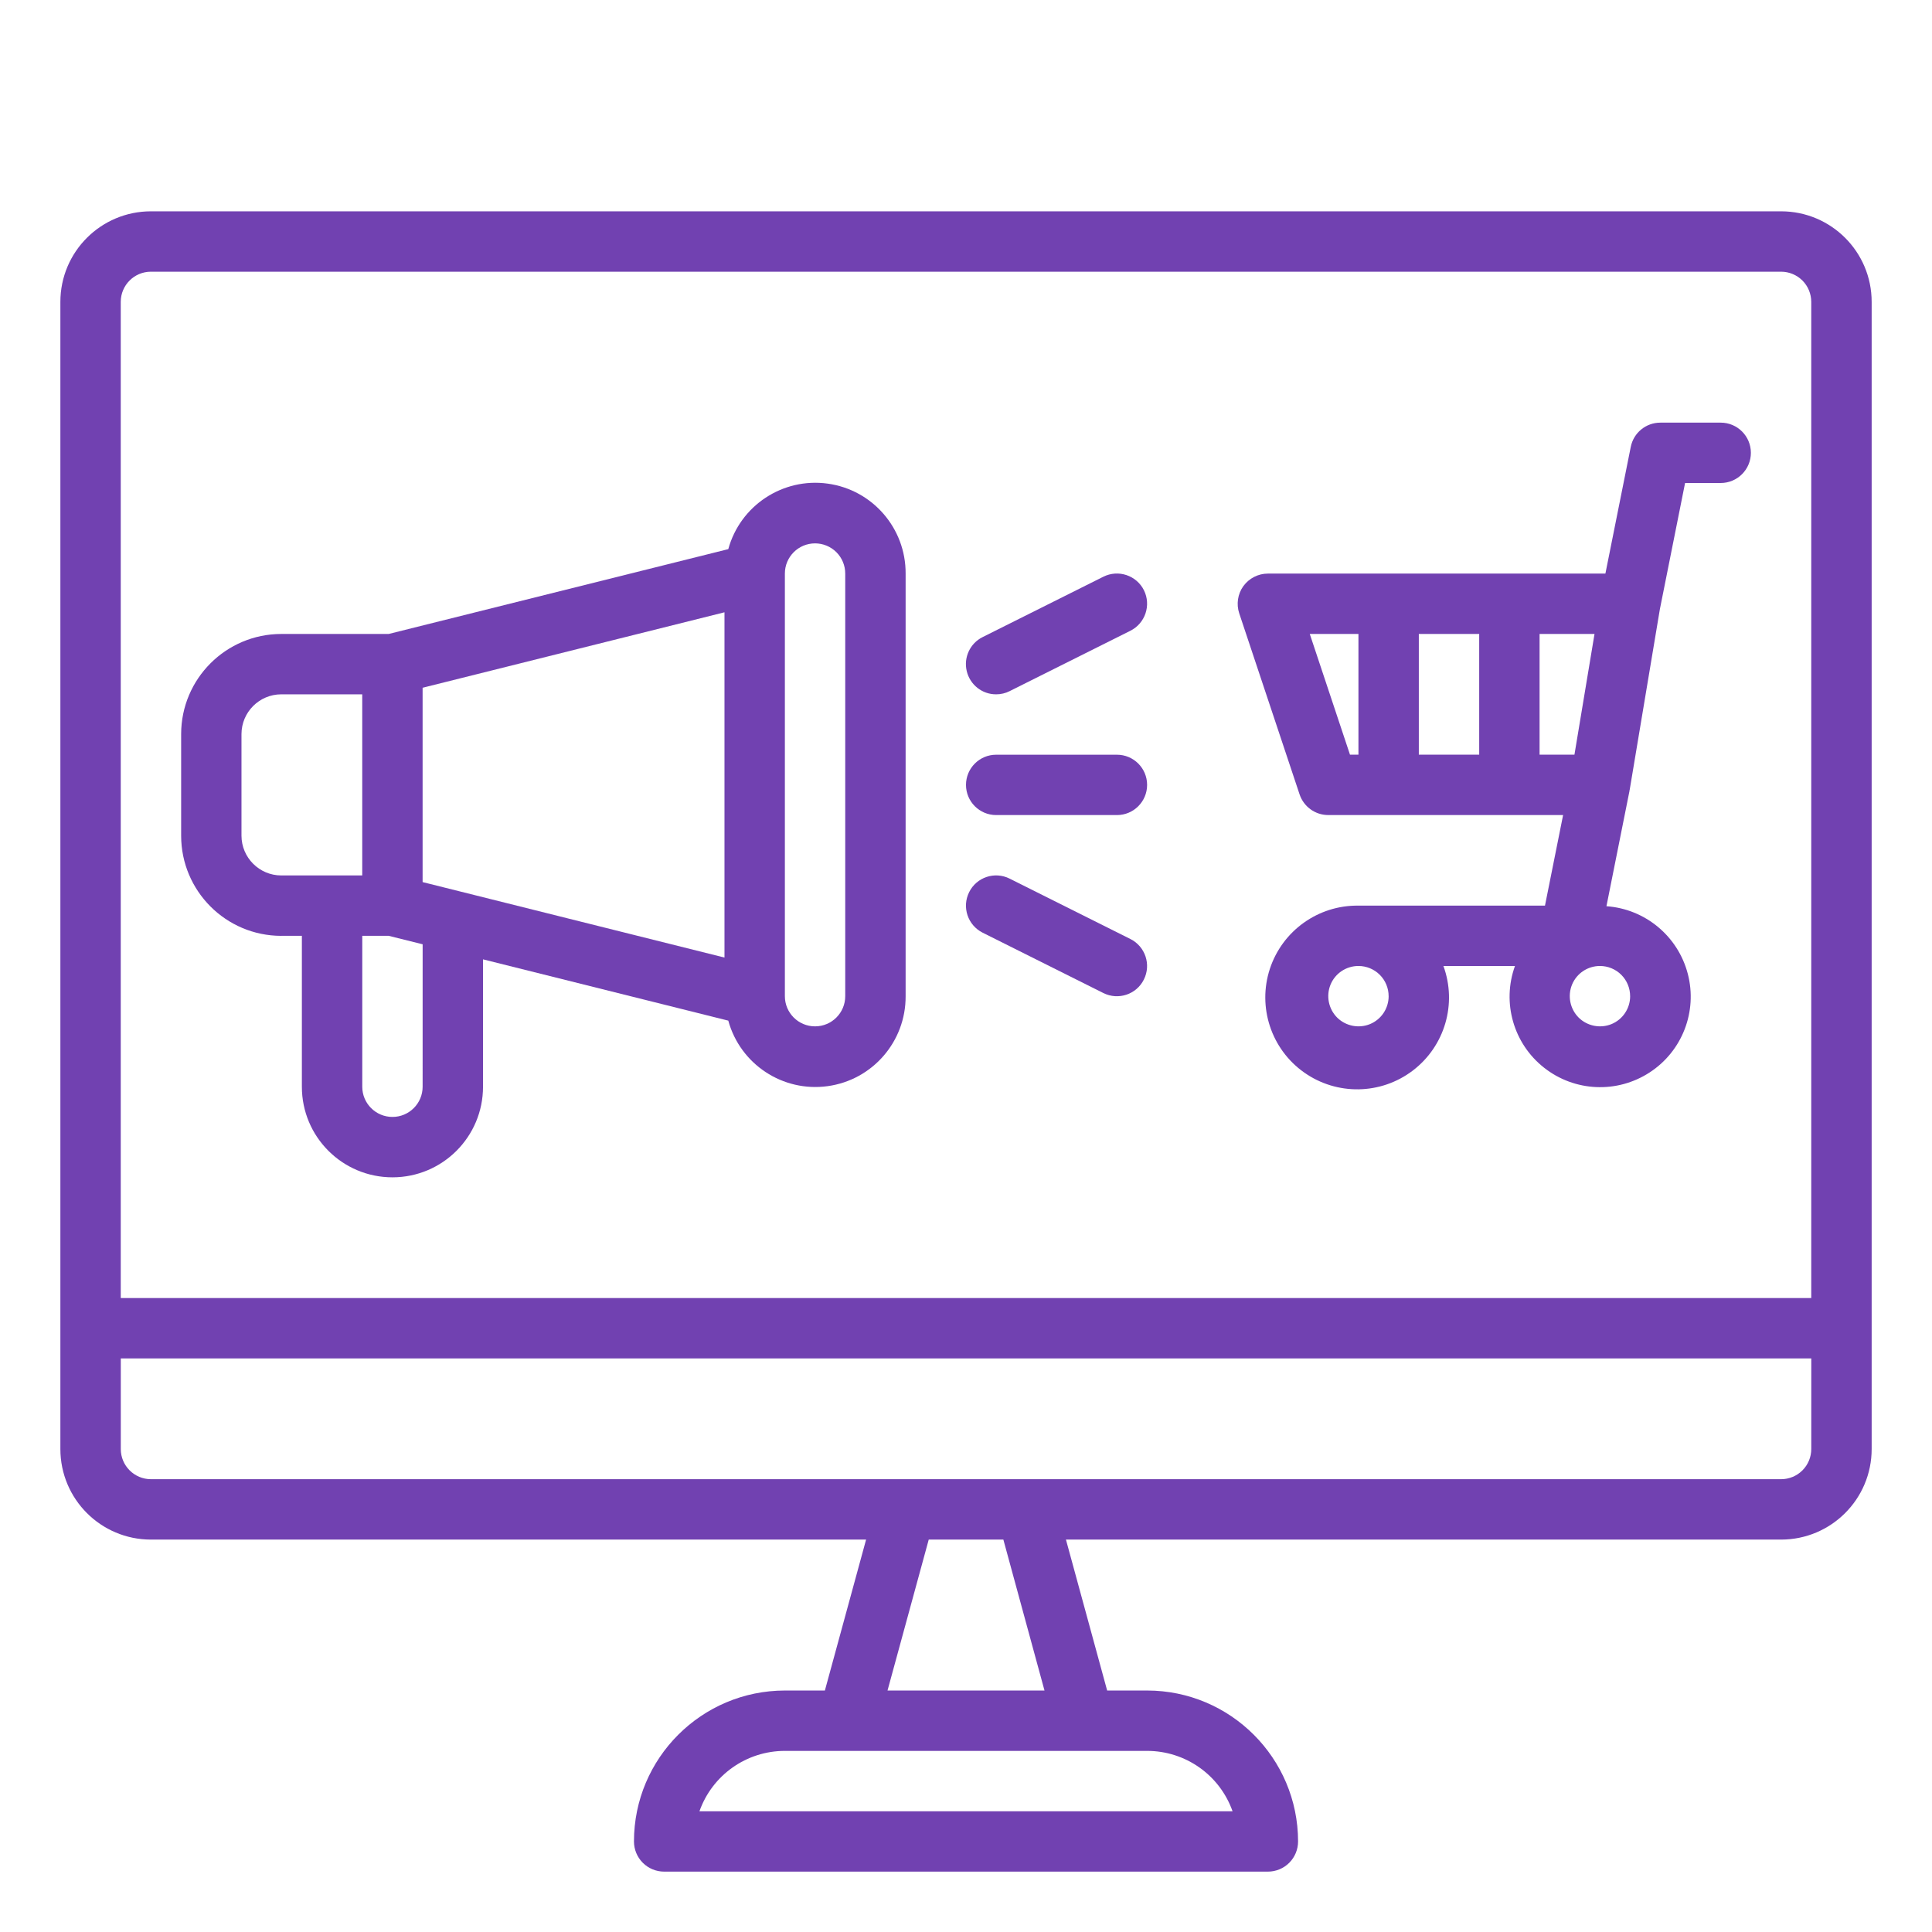
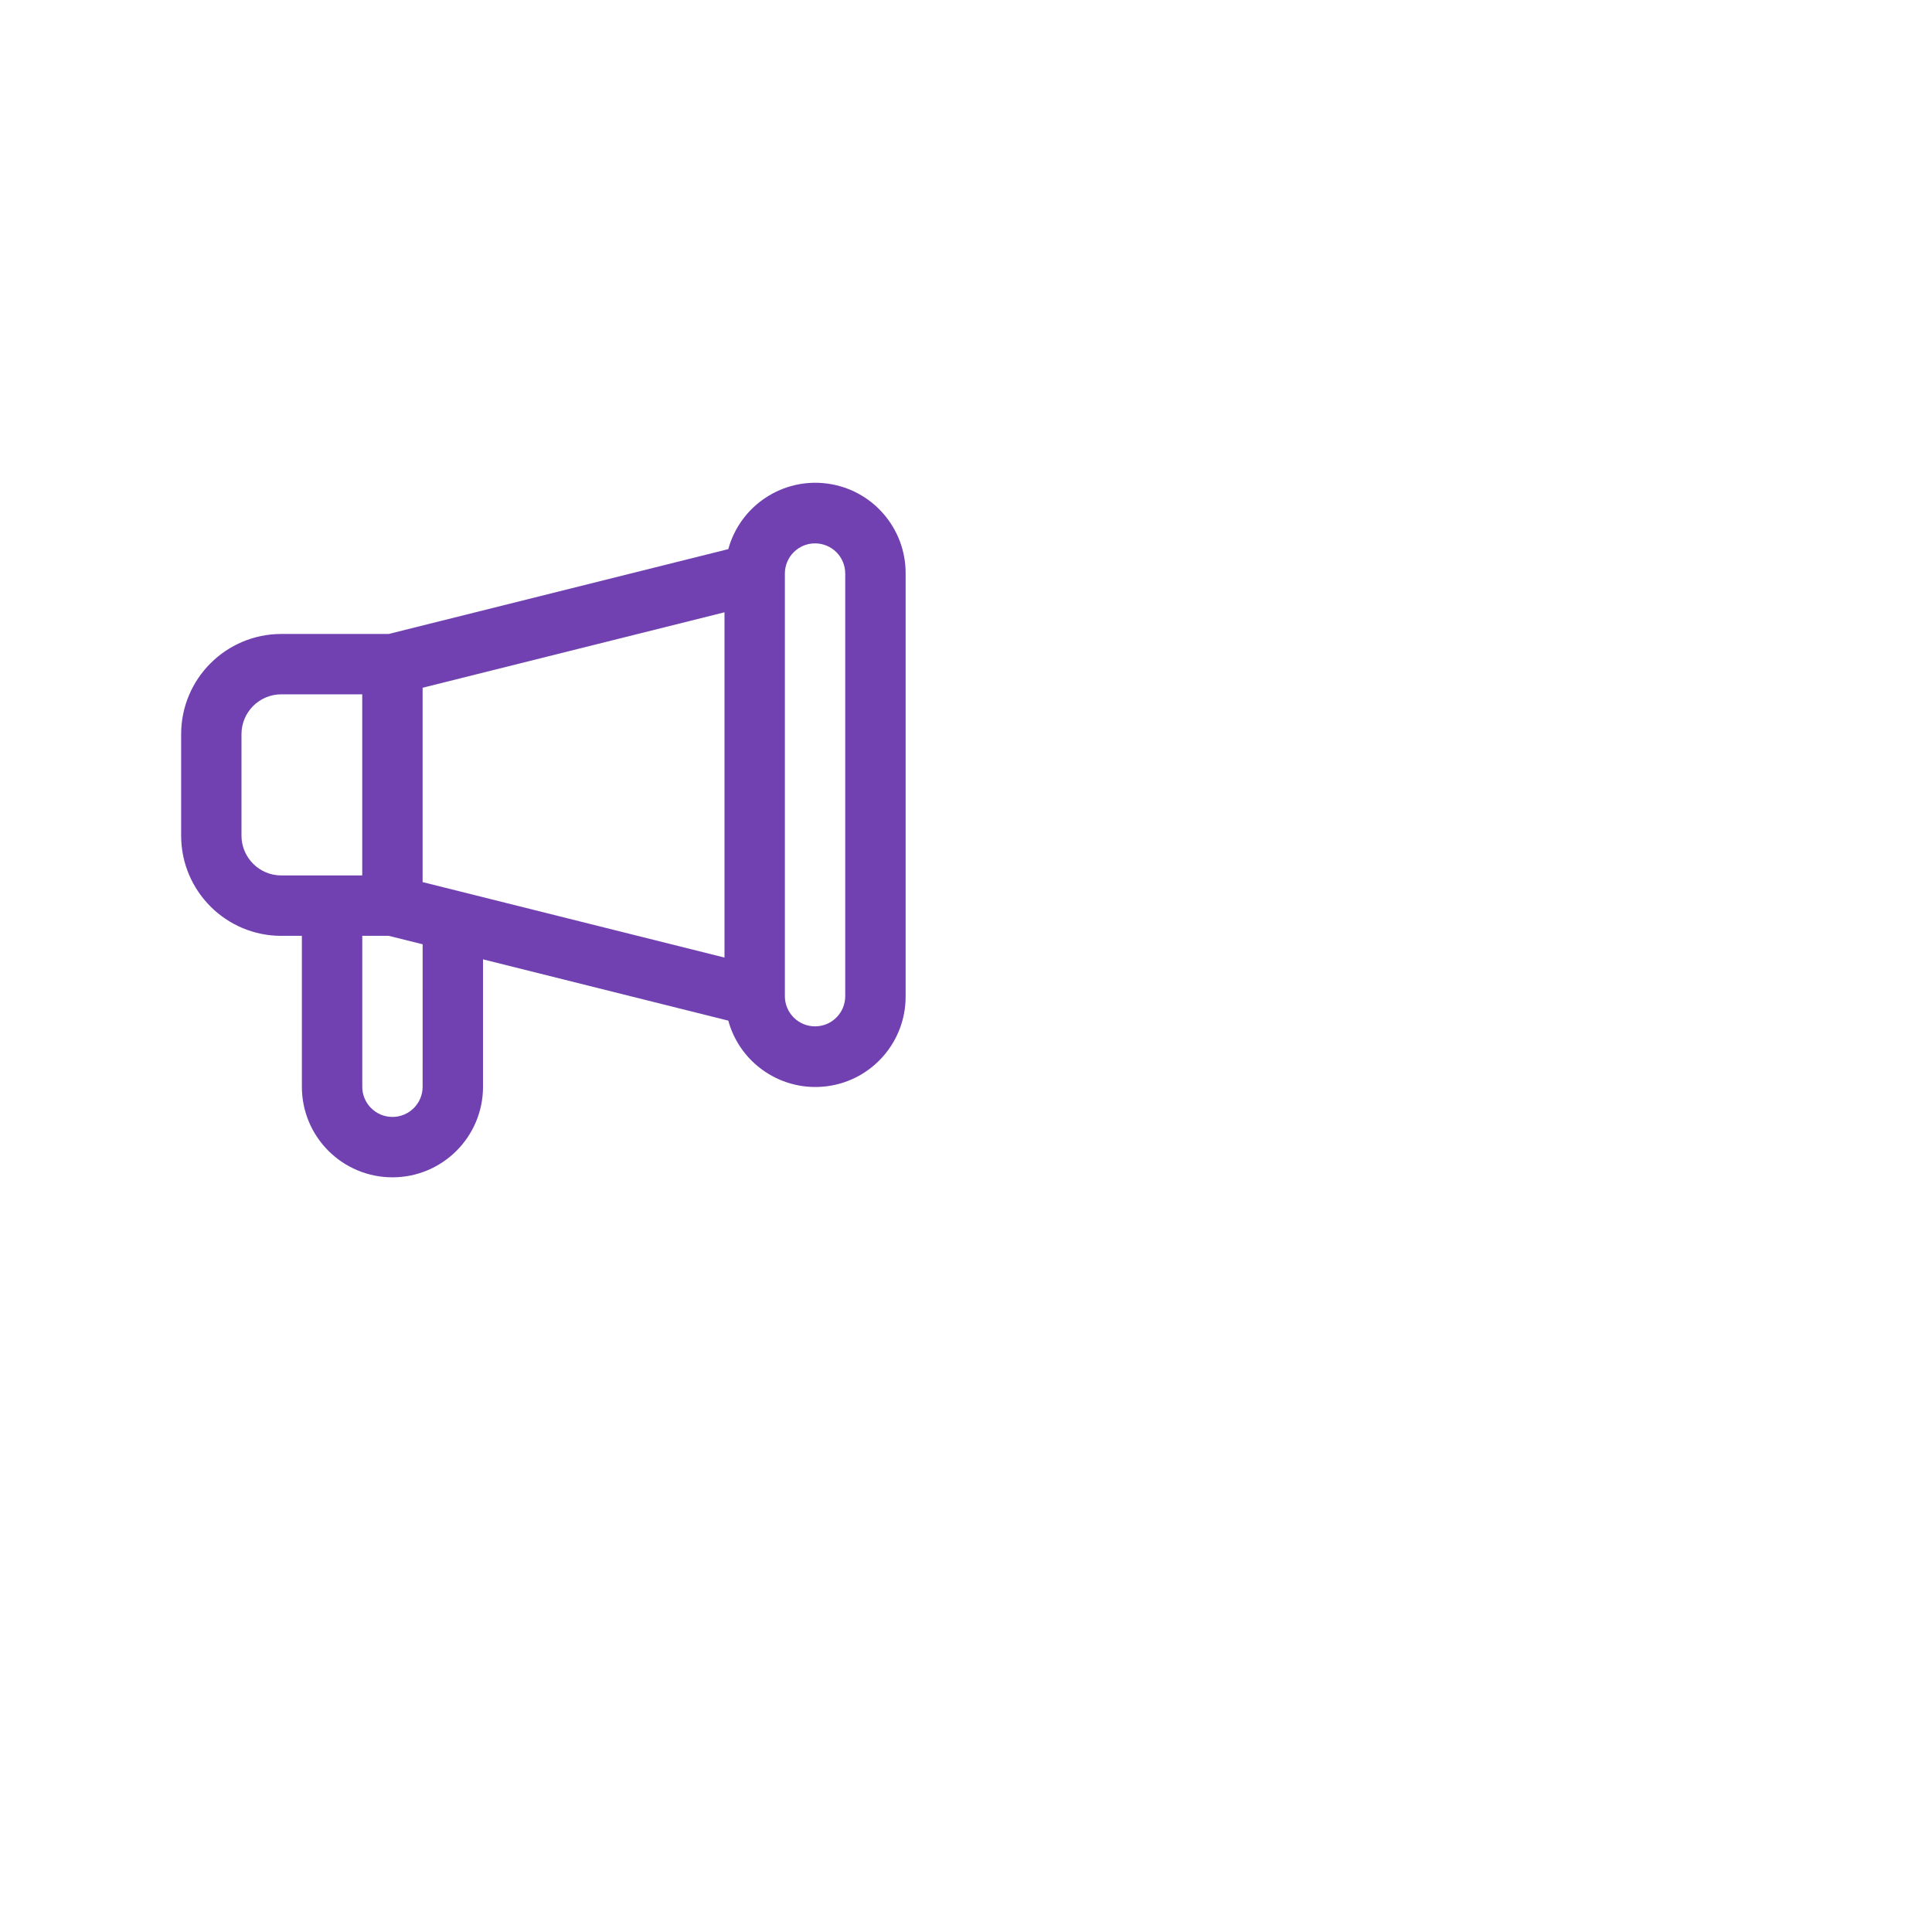
<svg xmlns="http://www.w3.org/2000/svg" fill="#7141B1" width="100pt" height="100pt" viewBox="0 0 100 100">
  <g>
-     <path d="m92.188 10.938h-84.375c-2.59 0-4.688 2.098-4.688 4.688v59.375c0 2.59 2.098 4.688 4.688 4.688h37.016l-2.133 7.812h-2.07c-4.312 0.004-7.809 3.5-7.812 7.812 0 0.414 0.164 0.812 0.457 1.105s0.691 0.457 1.105 0.457h31.25c0.414 0 0.812-0.164 1.105-0.457s0.457-0.691 0.457-1.105c-0.004-4.312-3.5-7.809-7.812-7.812h-2.07l-2.133-7.812h37.016c2.59 0 4.688-2.098 4.688-4.688v-59.375c0-2.59-2.098-4.688-4.688-4.688zm-84.375 3.125h84.375c0.414 0 0.812 0.164 1.105 0.457s0.457 0.691 0.457 1.105v51.562h-87.5v-51.562c0-0.863 0.699-1.562 1.562-1.562zm55.984 79.688h-27.594c0.664-1.875 2.434-3.125 4.422-3.125h18.75c1.988 0 3.758 1.25 4.422 3.125zm-9.734-6.25h-8.125l2.133-7.812h3.863zm39.688-12.5c0 0.414-0.164 0.812-0.457 1.105s-0.691 0.457-1.105 0.457h-84.375c-0.863 0-1.562-0.699-1.562-1.562v-4.688h87.5z" />
    <path d="m14.555 48.438h1.07v7.812c0 2.59 2.098 4.688 4.688 4.688s4.688-2.098 4.688-4.688v-6.594l12.695 3.172c0.621 2.262 2.824 3.711 5.144 3.391 2.324-0.32 4.047-2.312 4.035-4.656v-21.875c0.012-2.344-1.711-4.336-4.035-4.656-2.32-0.32-4.523 1.129-5.144 3.391l-17.578 4.391h-5.562c-2.859 0.004-5.176 2.32-5.18 5.18v5.266c0.004 2.859 2.32 5.176 5.18 5.18zm7.32 7.812c0 0.863-0.699 1.562-1.562 1.562s-1.562-0.699-1.562-1.562v-7.812h1.367l1.758 0.438zm20.312-28.125c0.414 0 0.812 0.164 1.105 0.457s0.457 0.691 0.457 1.105v21.875c0 0.863-0.699 1.562-1.562 1.562s-1.562-0.699-1.562-1.562v-21.875c0-0.863 0.699-1.562 1.562-1.562zm-4.688 21.438-15.625-3.906v-10.059l15.625-3.906zm-25-11.57c0.004-1.133 0.922-2.051 2.055-2.055h4.195v9.375h-4.195c-1.133-0.004-2.051-0.922-2.055-2.055z" />
-     <path d="m51.562 42.188h6.25c0.863 0 1.562-0.699 1.562-1.562s-0.699-1.562-1.562-1.562h-6.25c-0.863 0-1.562 0.699-1.562 1.562s0.699 1.562 1.562 1.562z" />
-     <path d="m51.562 35.938c0.242 0 0.48-0.055 0.695-0.164l6.25-3.125c0.773-0.387 1.086-1.324 0.703-2.098-0.387-0.773-1.328-1.086-2.102-0.699l-6.25 3.125c-0.648 0.324-0.988 1.051-0.82 1.758 0.168 0.707 0.797 1.207 1.523 1.203z" />
-     <path d="m58.508 48.602-6.25-3.125c-0.77-0.387-1.711-0.074-2.094 0.699-0.387 0.773-0.074 1.711 0.695 2.098l6.25 3.125c0.773 0.387 1.715 0.074 2.098-0.699 0.387-0.773 0.074-1.711-0.699-2.098z" />
-     <path d="m67.266 41.117c0.215 0.641 0.812 1.07 1.484 1.07h12.156l-0.938 4.688h-9.656c-2.082-0.027-3.938 1.301-4.586 3.277-0.645 1.977 0.07 4.148 1.766 5.352 1.699 1.207 3.981 1.168 5.637-0.094 1.656-1.262 2.297-3.453 1.582-5.41h3.703c-0.684 1.895-0.078 4.016 1.504 5.262 1.582 1.25 3.781 1.348 5.469 0.246 1.688-1.098 2.481-3.156 1.973-5.102-0.508-1.949-2.203-3.359-4.211-3.5l1.195-5.977v-0.023s0-0.016 0.008-0.023l1.562-9.348 1.305-6.535h1.844c0.863 0 1.562-0.699 1.562-1.562s-0.699-1.562-1.562-1.562h-3.125c-0.746 0-1.387 0.527-1.531 1.258l-1.312 6.555h-17.469c-0.504 0-0.973 0.242-1.27 0.648-0.293 0.406-0.371 0.934-0.215 1.406zm6.172-2.055v-6.25h3.125v6.25zm-1.562 12.5c0 0.633-0.379 1.203-0.965 1.445-0.582 0.238-1.254 0.105-1.703-0.34-0.445-0.449-0.578-1.121-0.34-1.703 0.242-0.586 0.812-0.965 1.445-0.965 0.414 0 0.812 0.164 1.105 0.457s0.457 0.691 0.457 1.105zm12.5 0c0 0.633-0.379 1.203-0.965 1.445-0.582 0.238-1.254 0.105-1.703-0.34-0.445-0.449-0.578-1.121-0.34-1.703 0.242-0.586 0.812-0.965 1.445-0.965 0.414 0 0.812 0.164 1.105 0.457s0.457 0.691 0.457 1.105zm-2.883-12.5h-1.805v-6.25h2.844zm-11.18-6.25v6.25h-0.438l-2.082-6.25z" />
  </g>
</svg>